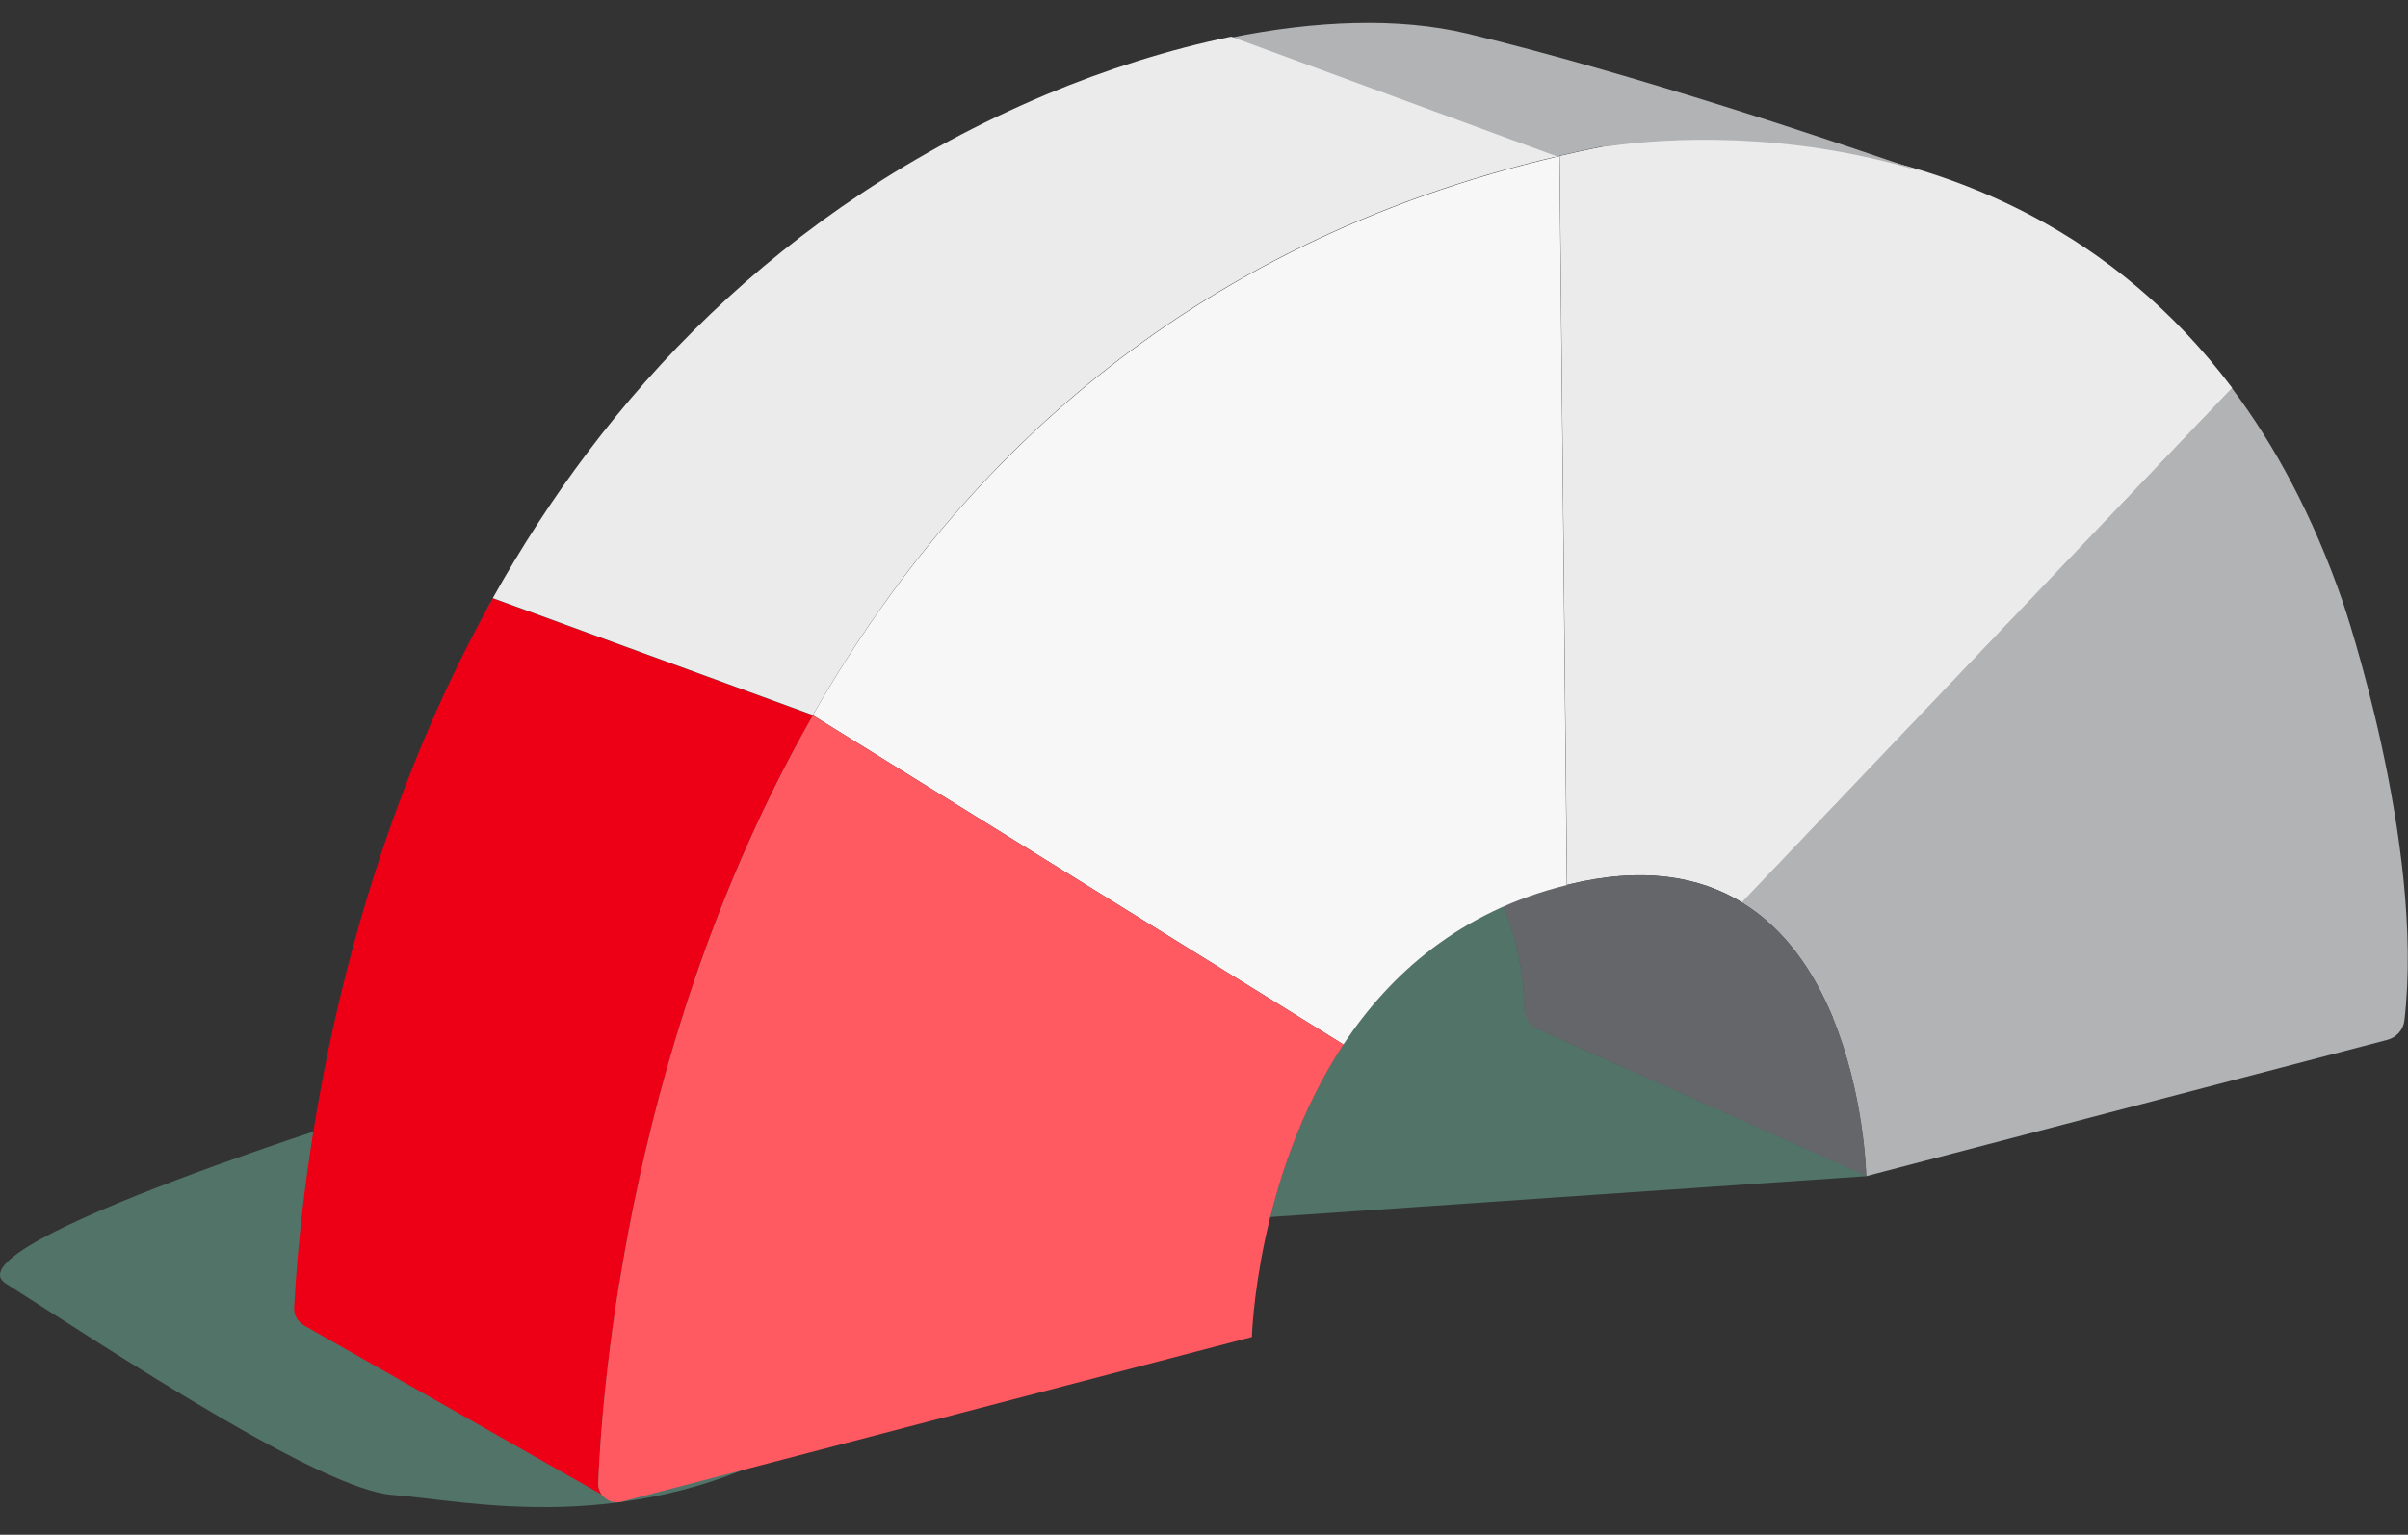
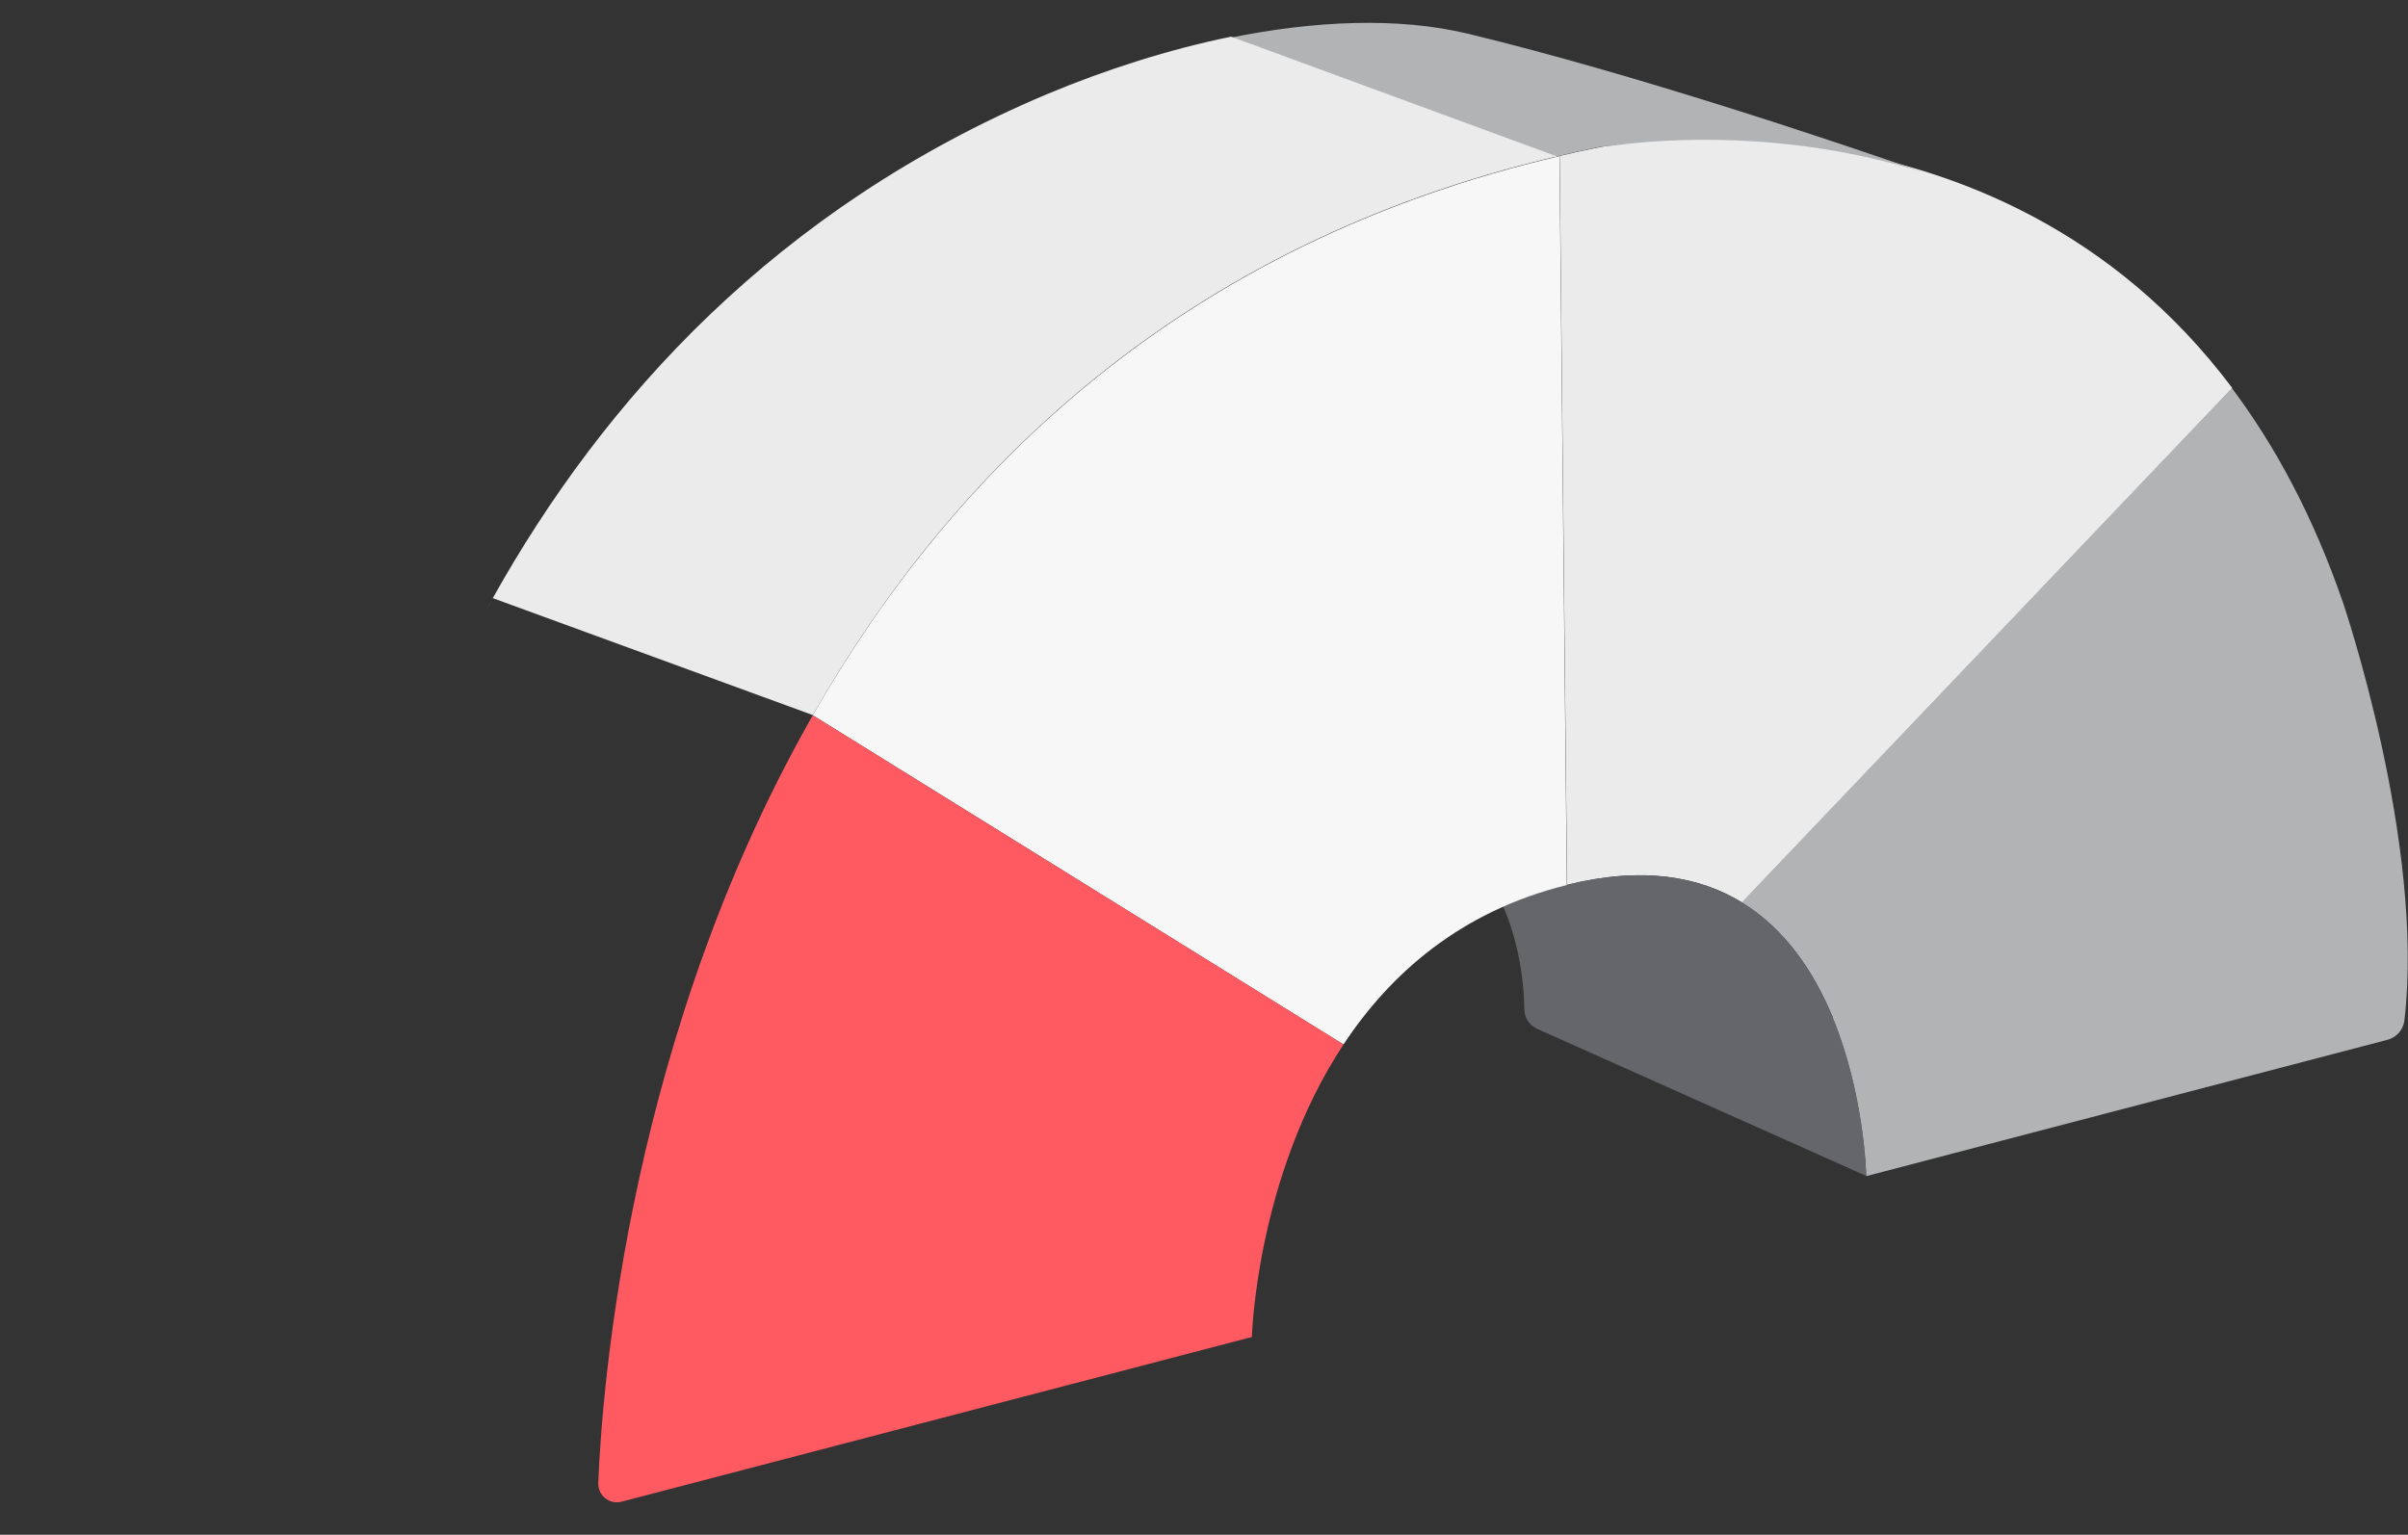
<svg xmlns="http://www.w3.org/2000/svg" width="80" height="51" viewBox="0 0 80 51" fill="none">
  <rect x="0" y="0" width="80" height="51" fill="#333333" stroke="none" />
-   <path opacity="0.4" d="M13.053 36.747C13.053 36.747 -1.841 41.353 0.19 42.649C3.724 44.903 10.692 49.517 13.053 49.678C15.414 49.839 21.094 51.226 26.988 47.693L13.053 36.747Z" fill="#81D6B8" />
  <path d="M74.153 12.892L57.864 29.986C59.321 30.875 60.263 32.308 60.877 33.78H60.884V33.818C61.927 36.356 61.996 38.985 61.996 39.084L79.312 34.554C79.611 34.478 79.841 34.225 79.879 33.918C80.576 28.023 77.832 19.998 77.832 19.998C76.843 17.139 75.579 14.801 74.145 12.892H74.153Z" fill="#B1B3B5" />
  <path d="M52.054 29.403C51.931 29.434 51.816 29.465 51.701 29.495C51.816 29.465 51.939 29.434 52.054 29.403Z" fill="#EBEBEC" />
  <path d="M53.188 4.882C52.728 4.974 52.268 5.074 51.816 5.181L52.062 29.403C54.591 28.775 56.477 29.128 57.887 29.994C57.887 29.994 57.879 29.994 57.872 29.986L74.16 12.892C66.25 2.36 53.196 4.882 53.196 4.882H53.188Z" fill="#EBEBEC" />
  <path d="M51.609 29.519C51.525 29.542 51.433 29.564 51.349 29.595C51.433 29.572 51.517 29.542 51.609 29.519Z" fill="#EBEBEC" />
  <path d="M51.257 29.625C51.172 29.648 51.088 29.679 51.004 29.71C51.088 29.679 51.172 29.656 51.257 29.625Z" fill="#EBEBEC" />
  <path d="M60.892 33.819V33.78H60.877C60.263 32.309 59.32 30.875 57.864 29.986C57.864 29.986 57.872 29.986 57.879 29.994C56.469 29.128 54.583 28.775 52.054 29.403C51.295 29.587 50.59 29.833 49.938 30.124C49.946 30.147 50.613 31.519 50.643 33.543C50.643 33.826 50.82 34.079 51.08 34.194L62.003 39.077C62.003 38.908 61.919 36.318 60.892 33.819Z" fill="#64666A" />
-   <path d="M19.997 49.67C19.913 49.563 19.867 49.425 19.875 49.272C20.005 46.106 20.894 34.462 27.004 23.769L16.372 19.883C10.937 29.618 9.956 39.92 9.772 43.446C9.757 43.691 9.887 43.921 10.102 44.044L19.997 49.67Z" fill="#ED0016" />
  <path d="M51.724 5.196C52.207 5.081 52.69 4.974 53.188 4.874C53.188 4.874 53.188 4.874 53.196 4.874C53.196 4.874 53.196 4.874 53.204 4.874C53.204 4.874 53.211 4.874 53.219 4.874C53.219 4.874 53.227 4.874 53.234 4.874C53.257 4.874 53.28 4.866 53.319 4.859C53.326 4.859 53.342 4.859 53.349 4.859C53.349 4.859 53.349 4.859 53.357 4.859C53.364 4.859 53.38 4.859 53.395 4.859C53.395 4.859 53.395 4.859 53.403 4.859C53.418 4.859 53.426 4.859 53.441 4.859C53.526 4.843 53.617 4.836 53.733 4.82C55.212 4.629 59.328 4.299 63.881 5.717C60.976 4.705 54.254 2.444 48.758 1.118C46.458 0.566 43.691 0.681 40.862 1.256L51.686 5.234L51.724 5.196Z" fill="#B1B3B5" />
  <path d="M16.149 20.289C16.218 20.167 16.28 20.044 16.349 19.921C16.28 20.044 16.211 20.167 16.149 20.289Z" fill="#EBEBEC" />
  <path d="M51.724 5.197L40.901 1.218C38.839 1.64 36.746 2.307 34.769 3.135C25.816 6.914 20.067 13.26 16.372 19.876L27.004 23.762C31.618 15.675 39.222 8.132 51.724 5.197Z" fill="#EBEBEC" />
  <path opacity="0.4" d="M50.682 29.825C50.429 29.917 50.183 30.017 49.938 30.124C50.176 30.017 50.429 29.917 50.682 29.825Z" fill="#00AC80" />
-   <path opacity="0.4" d="M61.973 39.062L51.08 34.194C50.82 34.079 50.651 33.826 50.643 33.543C50.613 31.519 49.946 30.147 49.938 30.124C45.086 32.278 43.047 37.015 42.196 40.441L61.98 39.085H61.996L61.973 39.062Z" fill="#81D6B8" />
  <path d="M27.004 23.769L44.634 34.708C46.182 32.362 48.528 30.277 52.054 29.411L51.809 5.188C39.245 8.117 31.626 15.675 26.996 23.777L27.004 23.769Z" fill="#F7F7F7" />
  <path d="M27.004 23.77C27.073 23.655 27.134 23.54 27.203 23.425C20.91 34.218 20.005 46.076 19.875 49.28C19.86 49.694 20.25 50.008 20.649 49.901L41.591 44.428C41.591 44.428 41.729 39.108 44.634 34.708L27.004 23.77Z" fill="#FF5A62" />
</svg>